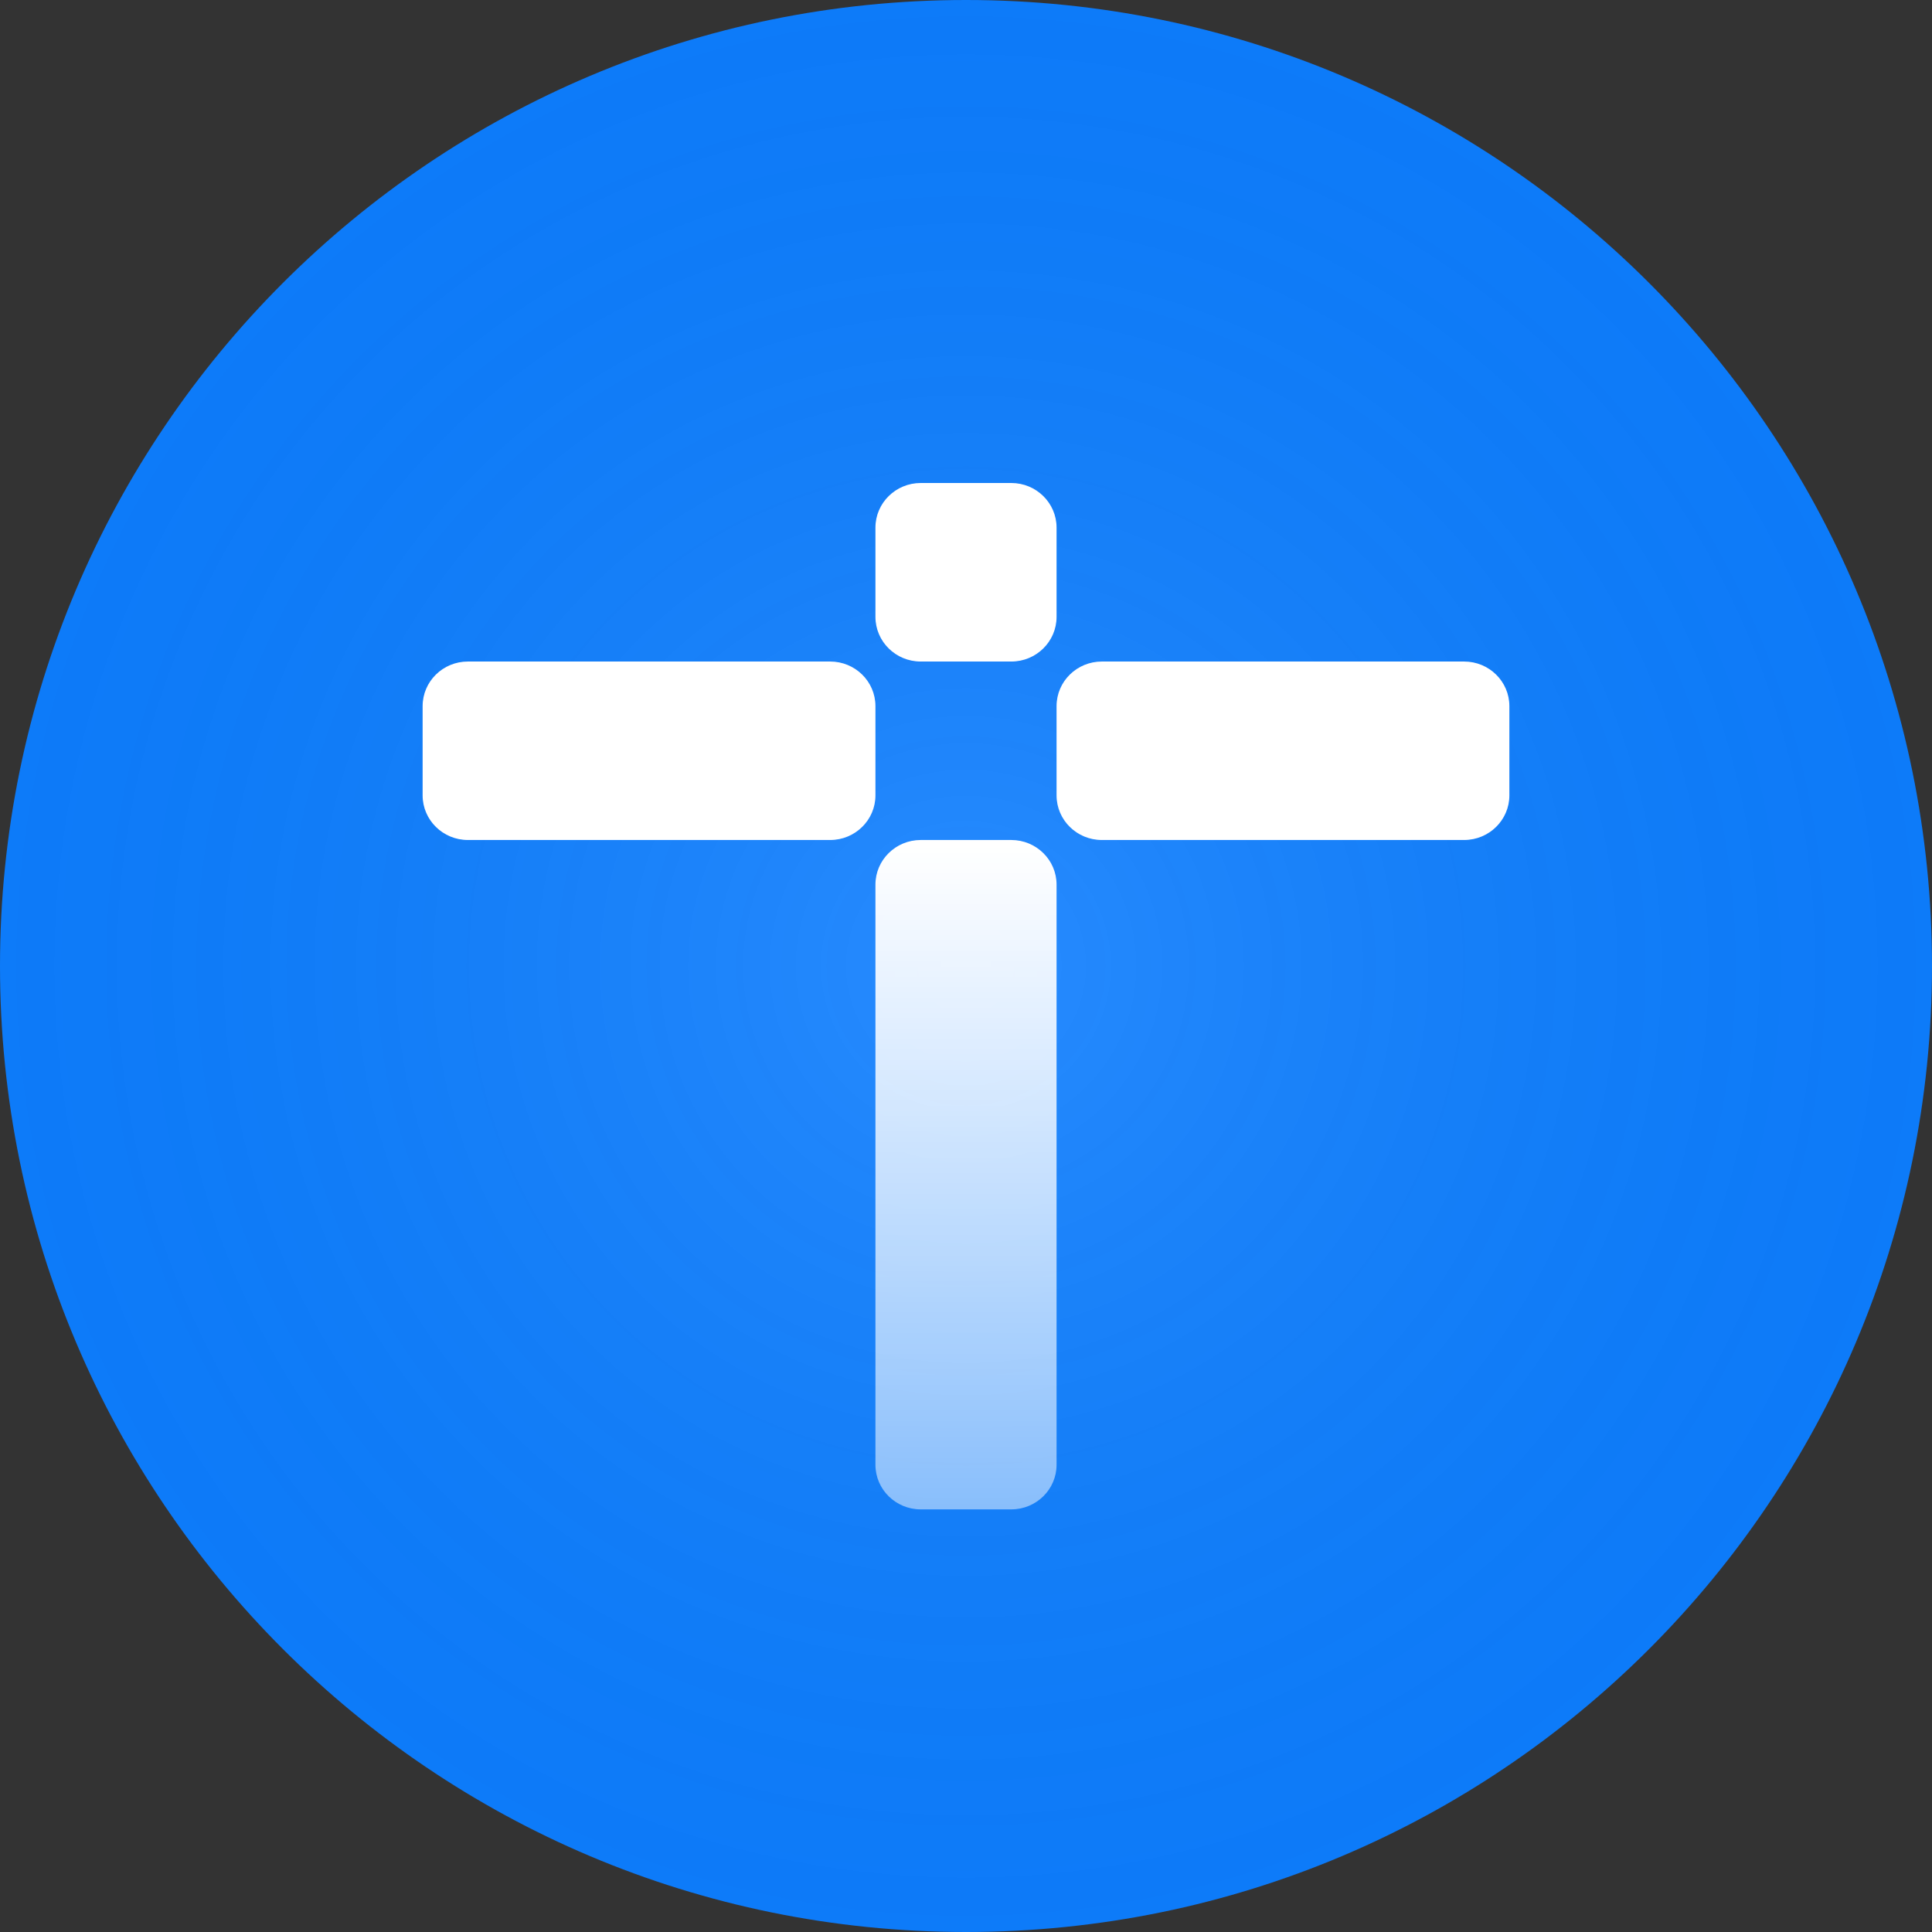
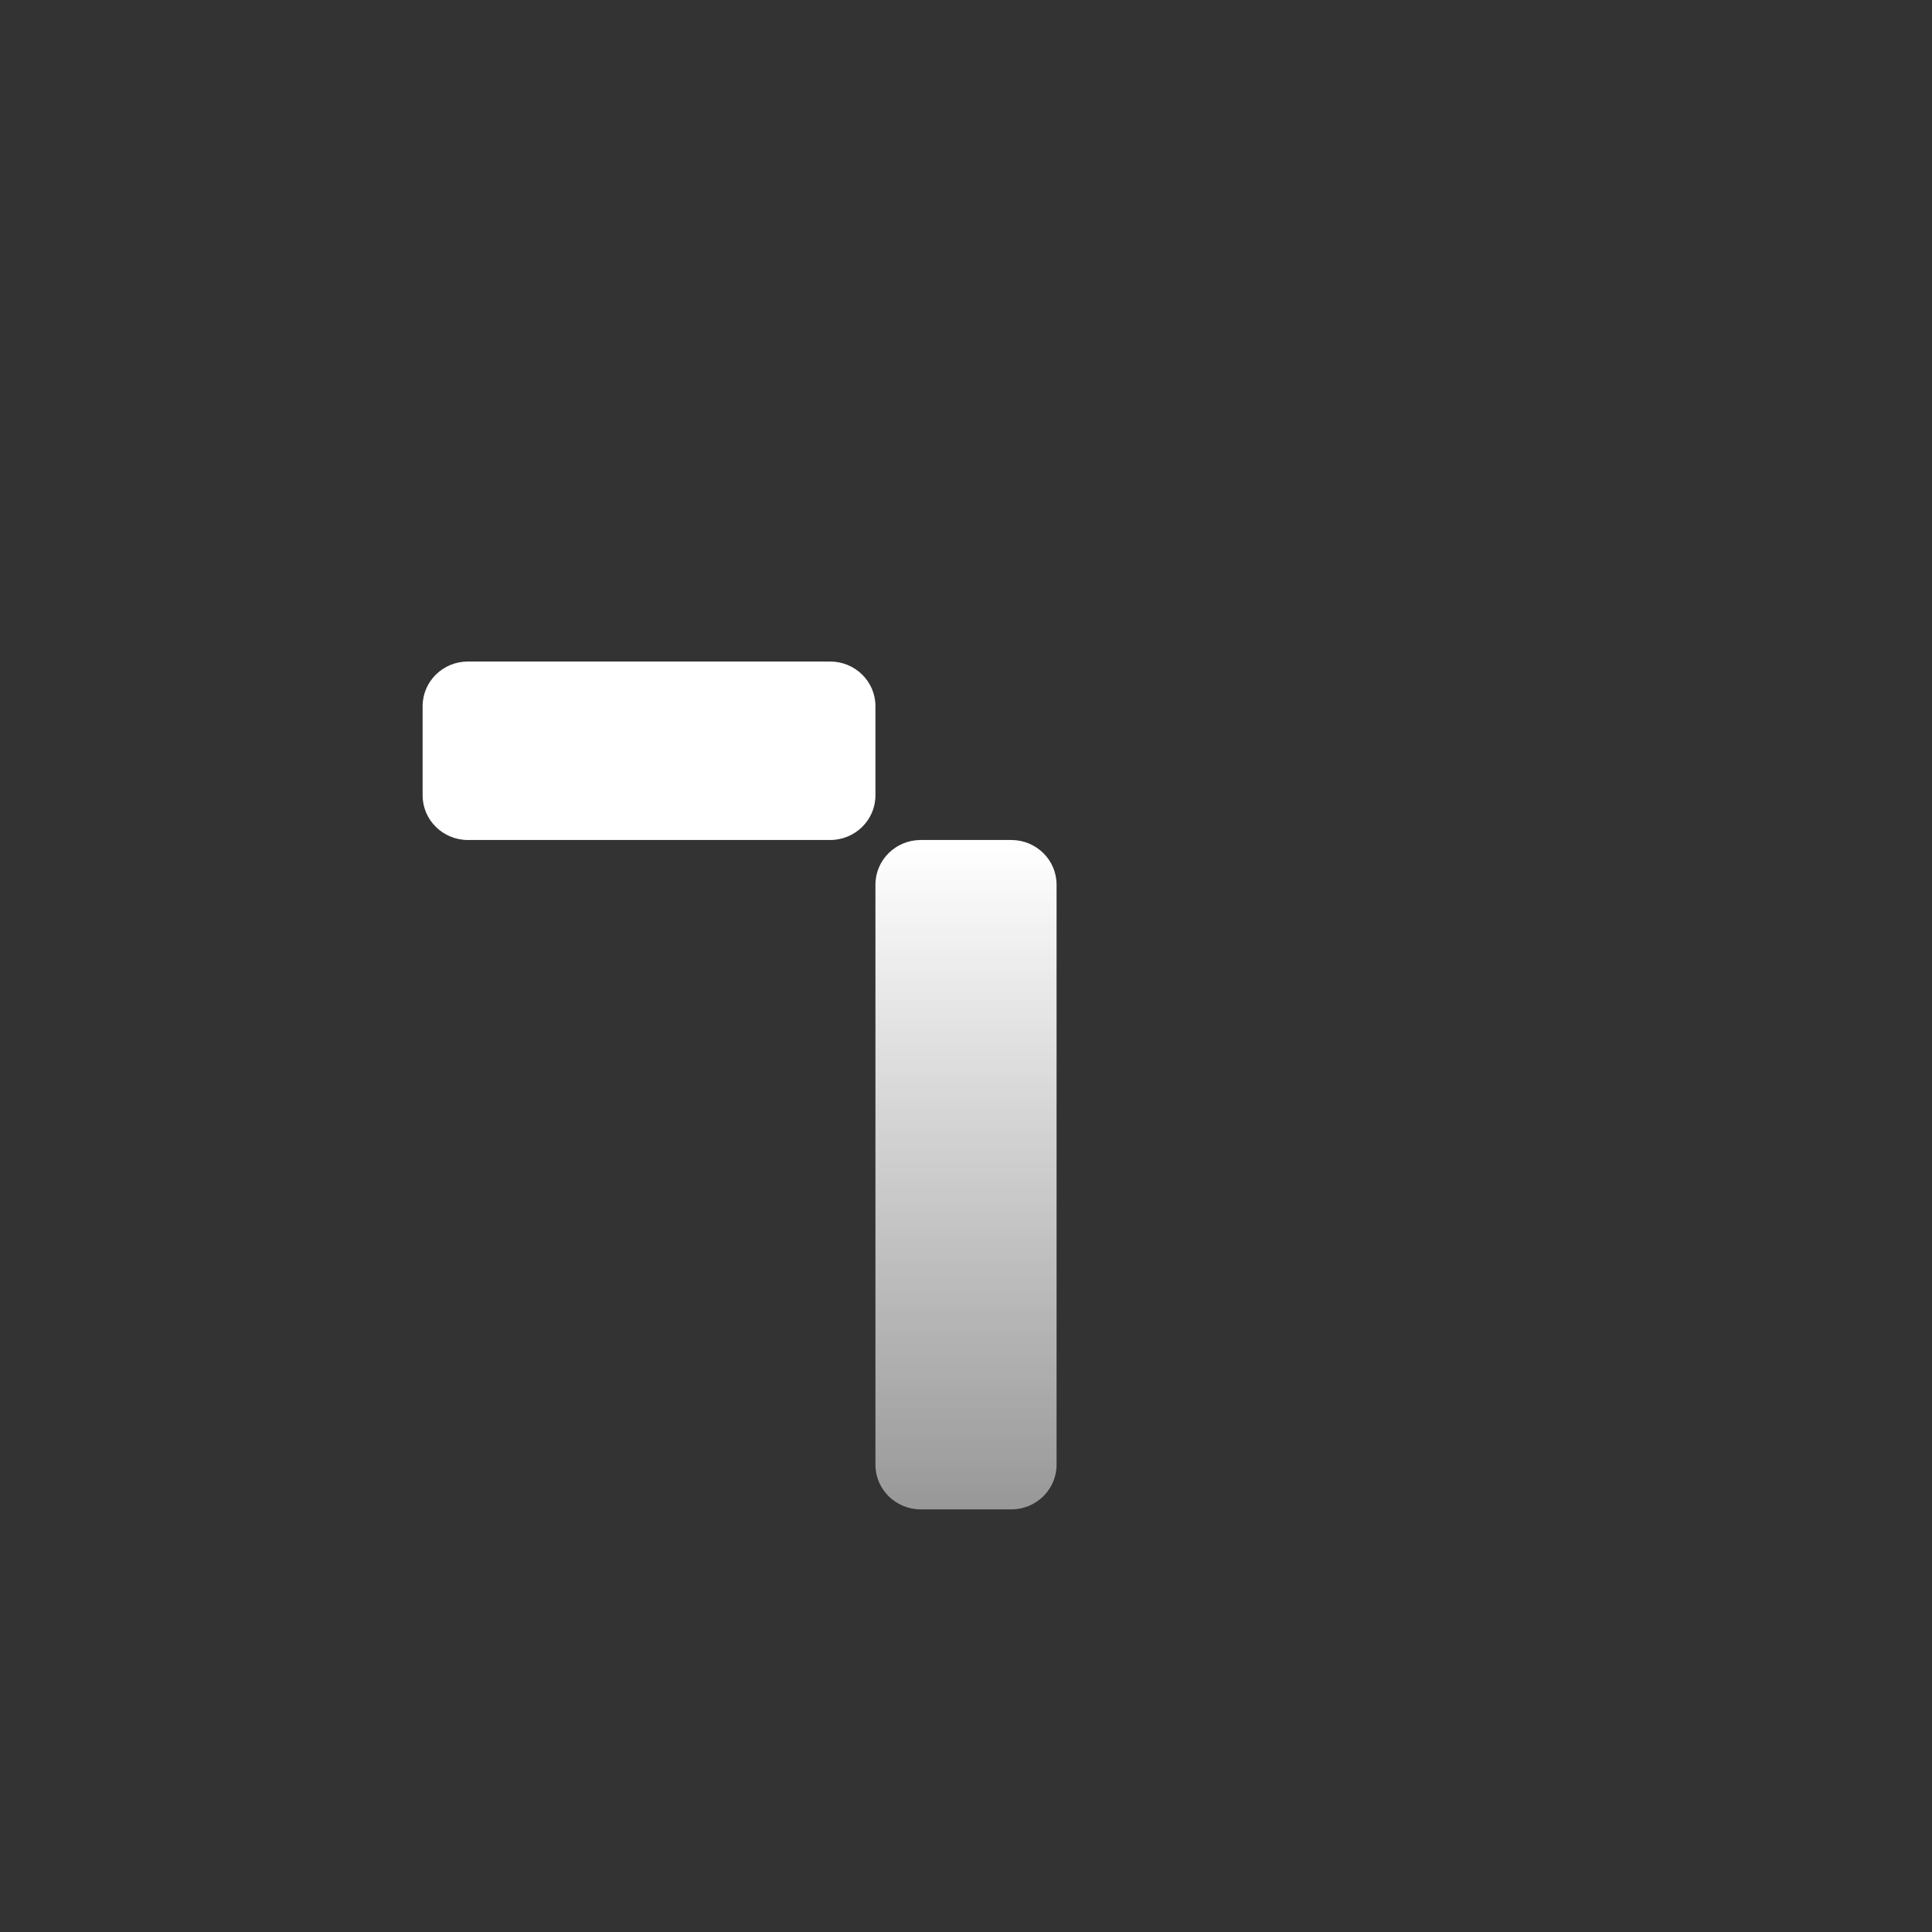
<svg xmlns="http://www.w3.org/2000/svg" width="32" height="32" viewBox="0 0 32 32" fill="none">
  <rect x="0" y="0" width="32" height="32" fill="#333333" stroke="none" />
-   <path d="M0 16C0 7.163 7.163 0 16 0C24.837 0 32 7.163 32 16C32 24.837 24.837 32 16 32C7.163 32 0 24.837 0 16Z" fill="#0A7CFF" />
-   <path d="M0 16C0 7.163 7.163 0 16 0C24.837 0 32 7.163 32 16C32 24.837 24.837 32 16 32C7.163 32 0 24.837 0 16Z" fill="url(#paint0_radial_2023_5180)" />
  <path d="M14.5 14.652C14.5 14.244 14.836 13.913 15.25 13.913H16.75C17.164 13.913 17.5 14.244 17.5 14.652V24.261C17.5 24.669 17.164 25 16.75 25H15.25C14.836 25 14.5 24.669 14.5 24.261V14.652Z" fill="url(#paint1_linear_2023_5180)" />
-   <path d="M14.5 8.739C14.5 8.331 14.836 8 15.25 8H16.75C17.164 8 17.5 8.331 17.5 8.739V10.217C17.5 10.626 17.164 10.957 16.75 10.957H15.25C14.836 10.957 14.5 10.626 14.5 10.217V8.739Z" fill="url(#paint2_linear_2023_5180)" />
-   <path d="M17.5 11.696C17.5 11.287 17.836 10.957 18.25 10.957H24.25C24.664 10.957 25 11.287 25 11.696V13.174C25 13.582 24.664 13.913 24.25 13.913H18.25C17.836 13.913 17.5 13.582 17.5 13.174V11.696Z" fill="url(#paint3_linear_2023_5180)" />
  <path d="M7 11.696C7 11.287 7.336 10.957 7.75 10.957H13.75C14.164 10.957 14.5 11.287 14.5 11.696V13.174C14.5 13.582 14.164 13.913 13.75 13.913H7.75C7.336 13.913 7 13.582 7 13.174V11.696Z" fill="url(#paint4_linear_2023_5180)" />
  <defs>
    <radialGradient id="paint0_radial_2023_5180" cx="0" cy="0" r="1" gradientUnits="userSpaceOnUse" gradientTransform="translate(16 16) rotate(45) scale(22.627)">
      <stop stop-color="white" stop-opacity="0.12" />
      <stop offset="1" stop-opacity="0" />
    </radialGradient>
    <linearGradient id="paint1_linear_2023_5180" x1="17.768" y1="4.054" x2="17.768" y2="35.816" gradientUnits="userSpaceOnUse">
      <stop offset="0.313" stop-color="white" />
      <stop offset="1" stop-color="white" stop-opacity="0" />
    </linearGradient>
    <linearGradient id="paint2_linear_2023_5180" x1="17.768" y1="4.054" x2="17.768" y2="35.816" gradientUnits="userSpaceOnUse">
      <stop offset="0.313" stop-color="white" />
      <stop offset="1" stop-color="white" stop-opacity="0" />
    </linearGradient>
    <linearGradient id="paint3_linear_2023_5180" x1="17.768" y1="4.054" x2="17.768" y2="35.816" gradientUnits="userSpaceOnUse">
      <stop offset="0.313" stop-color="white" />
      <stop offset="1" stop-color="white" stop-opacity="0" />
    </linearGradient>
    <linearGradient id="paint4_linear_2023_5180" x1="17.768" y1="4.054" x2="17.768" y2="35.816" gradientUnits="userSpaceOnUse">
      <stop offset="0.313" stop-color="white" />
      <stop offset="1" stop-color="white" stop-opacity="0" />
    </linearGradient>
  </defs>
</svg>